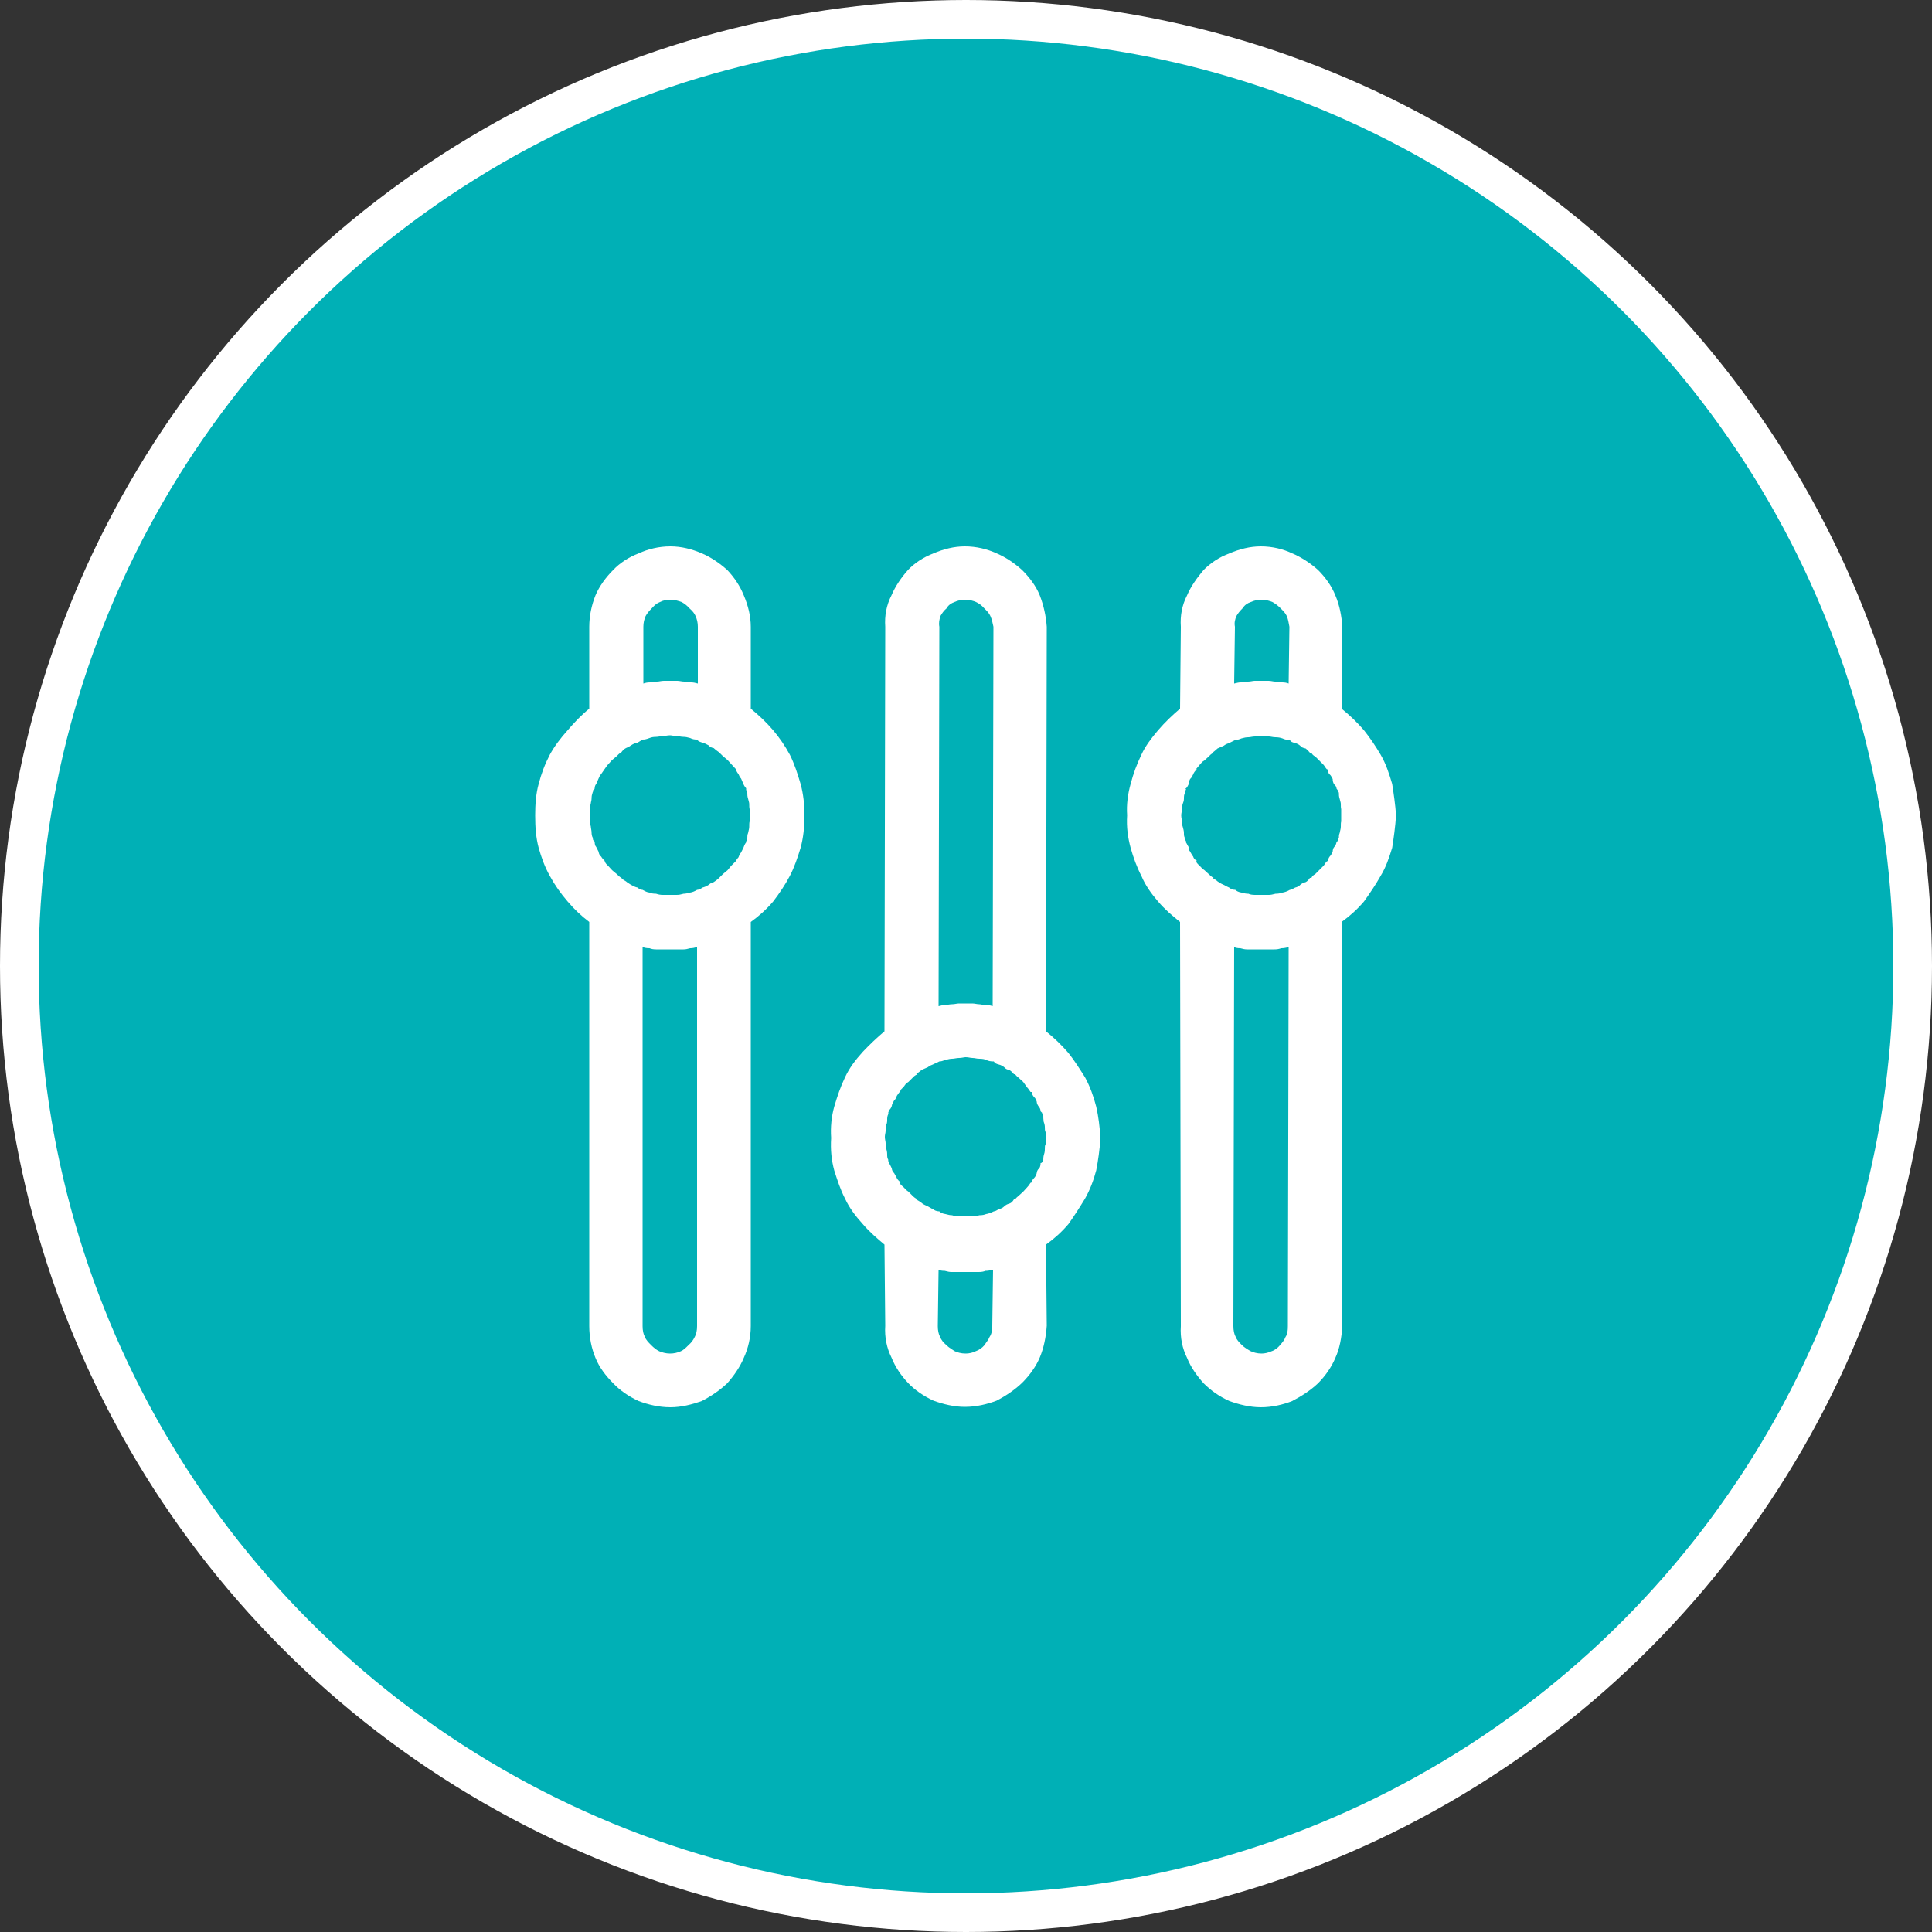
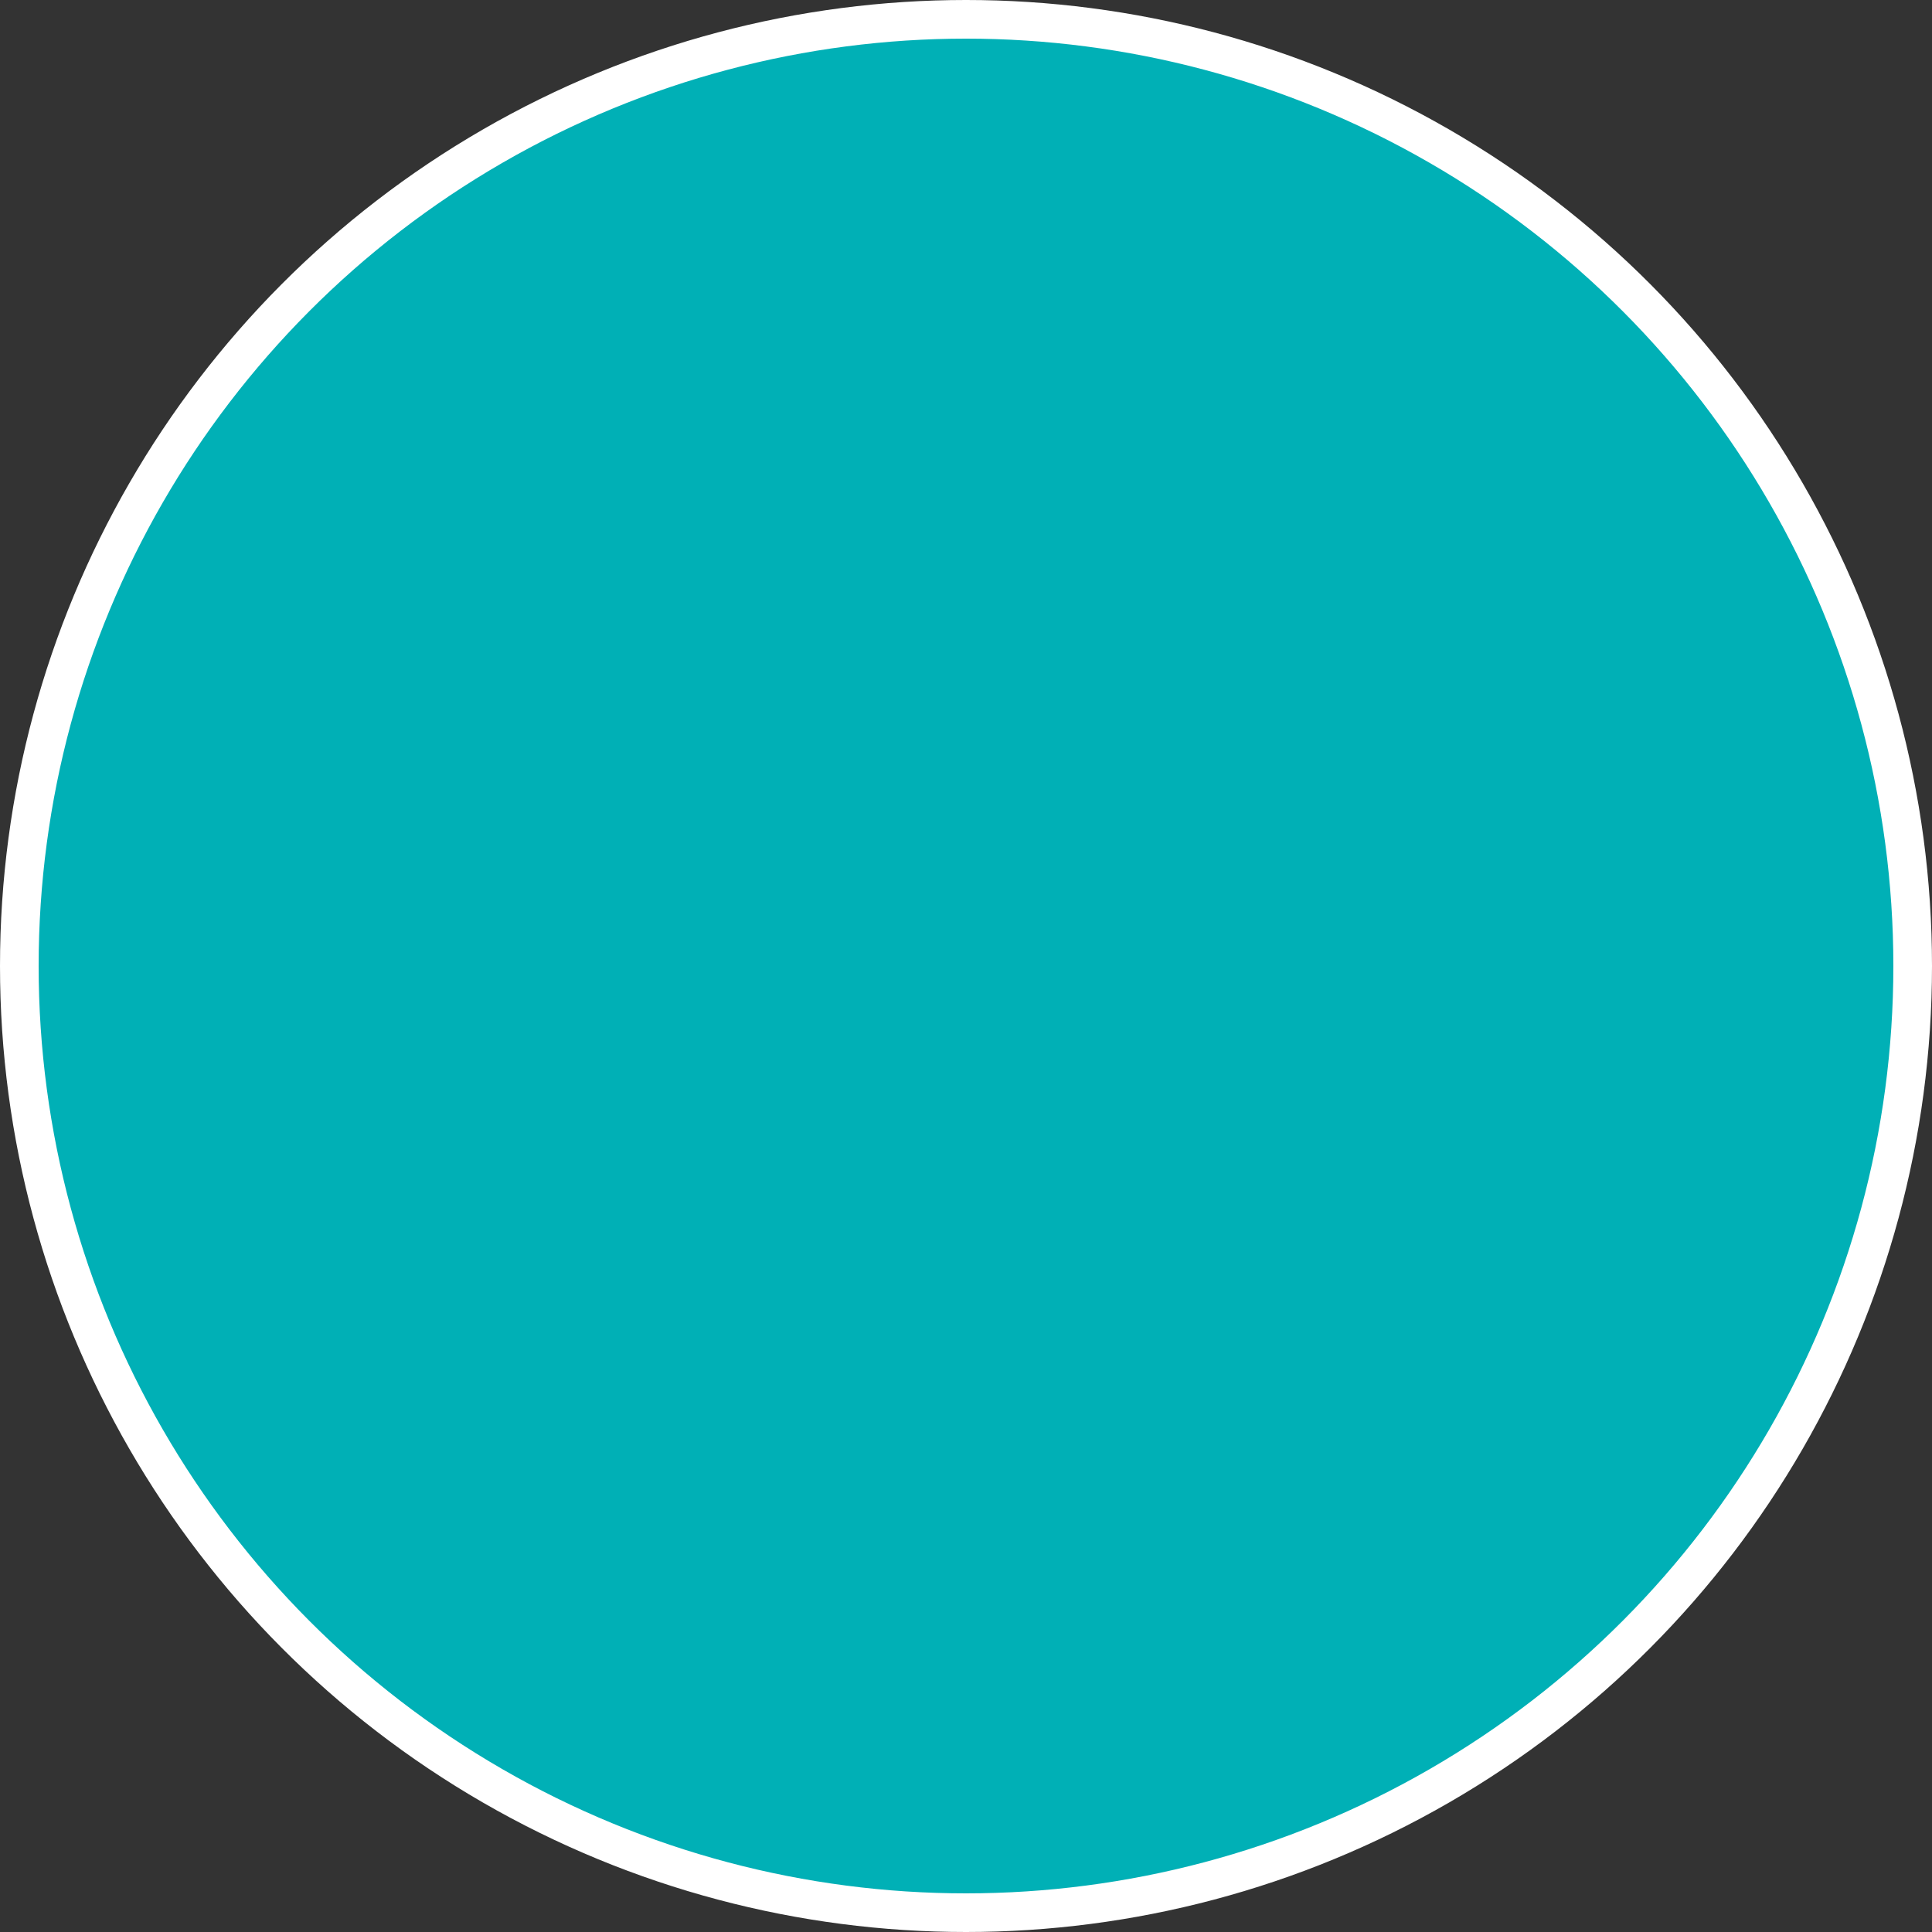
<svg xmlns="http://www.w3.org/2000/svg" version="1.1" id="Calque_1" x="0px" y="0px" viewBox="0 0 50 50" style="enable-background:new 0 0 50 50;" xml:space="preserve">
  <rect x="0" y="0" width="50" height="50" fill="#333333" stroke="none" />
  <circle style="fill-rule:evenodd;clip-rule:evenodd;fill:#00b0b6;stroke:#FFFFFF;stroke-miterlimit:10;" cx="25" cy="25" r="24.5" />
  <g>
-     <path style="fill-rule:evenodd;clip-rule:evenodd;fill:#FFFFFF;" d="M27,30.04c0-0.03,0-0.09,0.01-0.13   c0.02-0.06,0.03-0.11,0.03-0.16c0-0.06,0-0.11,0.02-0.14v-0.16V29.3c-0.02-0.03-0.02-0.09-0.02-0.14c0-0.03-0.01-0.08-0.03-0.13   C27,28.96,27,28.92,27,28.86c-0.02,0-0.02-0.02-0.02-0.02s-0.01-0.01-0.01-0.03V28.8l-0.04-0.04c0-0.03-0.01-0.08-0.04-0.11   c-0.03-0.04-0.06-0.09-0.06-0.14c-0.01-0.03-0.03-0.09-0.07-0.12c-0.03-0.03-0.06-0.09-0.06-0.13h-0.01h-0.02   c-0.03-0.04-0.06-0.09-0.09-0.12L26.48,28l-0.11-0.1c-0.04-0.03-0.08-0.07-0.1-0.1h-0.01h-0.02c-0.03-0.04-0.07-0.08-0.12-0.11   c-0.06-0.01-0.1-0.03-0.13-0.07c-0.04-0.03-0.09-0.06-0.14-0.07c-0.07-0.02-0.1-0.03-0.13-0.08c-0.08,0-0.14-0.01-0.2-0.04   c-0.04-0.02-0.1-0.03-0.17-0.03c-0.08,0-0.12-0.02-0.18-0.02s-0.1-0.02-0.18-0.02c-0.04,0-0.1,0.02-0.17,0.02   c-0.07,0-0.12,0.02-0.18,0.02c-0.04,0-0.1,0.01-0.17,0.03c-0.08,0.03-0.12,0.04-0.16,0.04l-0.17,0.08   c-0.03,0.01-0.08,0.03-0.13,0.07l-0.16,0.07c-0.03,0.03-0.09,0.07-0.14,0.11h0.02h0.02c-0.08,0.03-0.11,0.07-0.14,0.1l-0.1,0.1   c-0.06,0.03-0.09,0.08-0.11,0.11c-0.03,0.03-0.07,0.08-0.12,0.12h0.02h0.01c-0.04,0.04-0.08,0.1-0.1,0.13   c-0.01,0.03-0.03,0.09-0.07,0.12c-0.03,0.06-0.06,0.1-0.06,0.14c-0.01,0.03-0.03,0.08-0.07,0.11c0.01,0.02,0.01,0.04,0,0.04   c-0.02,0-0.02,0.01-0.02,0.01v0.03v0.02c-0.03,0.06-0.03,0.1-0.03,0.16s-0.01,0.1-0.03,0.13c-0.01,0.06-0.01,0.11-0.01,0.14   c0,0.06-0.02,0.1-0.02,0.16c0,0.07,0.02,0.12,0.02,0.16c0,0.03,0,0.09,0.01,0.14c0.02,0.04,0.03,0.1,0.03,0.16   c0,0.04,0,0.1,0.03,0.13c-0.01,0-0.01,0.02,0,0.02v0.03c0,0,0,0.01,0.02,0.01c0.01,0.02,0.01,0.03,0,0.03   c0.03,0.06,0.06,0.11,0.07,0.14c0,0.03,0.02,0.09,0.06,0.12c0.03,0.06,0.06,0.1,0.07,0.13c0.02,0.04,0.06,0.08,0.1,0.11   c-0.03,0.01-0.03,0.01-0.01,0.01h-0.02c0.03,0.06,0.08,0.09,0.11,0.12c0.03,0.03,0.07,0.08,0.12,0.11l0.1,0.1   c0.03,0.03,0.07,0.07,0.14,0.1h-0.02h-0.02c0.06,0.04,0.11,0.06,0.14,0.09c0.03,0.03,0.09,0.06,0.16,0.09   c0.06,0.03,0.1,0.06,0.13,0.07c0.04,0.03,0.09,0.06,0.17,0.06c0.03,0.03,0.08,0.06,0.16,0.07c0.07,0.02,0.12,0.03,0.17,0.03   c0.06,0.02,0.11,0.03,0.18,0.03h0.17h0.18c0.06,0,0.1-0.01,0.18-0.03c0.07,0,0.12-0.01,0.17-0.03c0.06-0.01,0.12-0.03,0.2-0.07   c0.03,0,0.07-0.02,0.13-0.06c0.06-0.01,0.1-0.03,0.14-0.07c0.03-0.03,0.08-0.06,0.13-0.07c0.06-0.02,0.09-0.06,0.12-0.11h0.02h0.01   c0.02-0.03,0.06-0.07,0.1-0.1l0.11-0.1l0.1-0.11c0.03-0.03,0.06-0.07,0.09-0.12h0.02c-0.02,0-0.02,0,0.01-0.01   c0-0.03,0.02-0.07,0.06-0.11c0.03-0.03,0.06-0.08,0.07-0.13c0-0.03,0.02-0.09,0.06-0.12c0.03-0.03,0.04-0.09,0.04-0.14   c0.02,0,0.04-0.01,0.04-0.03V30.1v-0.02C26.97,30.08,26.97,30.06,27,30.04z M25.68,34.32l0.02-1.46c-0.08,0.02-0.14,0.03-0.2,0.03   c-0.04,0.02-0.1,0.03-0.17,0.03h-0.18h-0.18h-0.17h-0.18c-0.04,0-0.1-0.01-0.17-0.03c-0.08,0-0.12-0.01-0.16-0.03l-0.02,1.46   c0,0.11,0.02,0.21,0.06,0.28c0.03,0.08,0.08,0.14,0.16,0.21c0.07,0.07,0.16,0.12,0.22,0.16c0.07,0.03,0.16,0.06,0.28,0.06   c0.09,0,0.18-0.02,0.26-0.06c0.09-0.03,0.17-0.09,0.23-0.16c0.04-0.07,0.1-0.13,0.13-0.21C25.66,34.53,25.68,34.43,25.68,34.32z    M24.31,16.22l-0.02,9.82c0.07-0.02,0.12-0.03,0.18-0.03c0.04,0,0.1-0.02,0.17-0.02c0.07,0,0.12-0.02,0.18-0.02H25h0.16   c0.07,0,0.12,0.02,0.18,0.02c0.04,0,0.1,0.02,0.17,0.02c0.08,0,0.12,0.01,0.18,0.03l0.02-9.82c-0.02-0.1-0.04-0.19-0.08-0.28   c-0.03-0.07-0.09-0.13-0.16-0.2c-0.07-0.08-0.13-0.12-0.21-0.16c-0.07-0.03-0.17-0.06-0.28-0.06c-0.1,0-0.19,0.02-0.28,0.06   c-0.08,0.03-0.16,0.08-0.2,0.16c-0.08,0.07-0.12,0.13-0.16,0.2C24.31,16.03,24.29,16.12,24.31,16.22z M27.07,26.69   c0.21,0.17,0.4,0.35,0.58,0.56c0.16,0.2,0.29,0.41,0.43,0.63c0.13,0.24,0.22,0.49,0.29,0.76c0.06,0.26,0.09,0.53,0.11,0.81   c-0.02,0.3-0.06,0.58-0.11,0.84c-0.07,0.26-0.16,0.5-0.29,0.73c-0.14,0.23-0.28,0.45-0.43,0.66c-0.18,0.21-0.37,0.38-0.58,0.53   l0.02,2.1c-0.02,0.3-0.08,0.58-0.18,0.82c-0.1,0.24-0.27,0.47-0.46,0.66c-0.19,0.18-0.41,0.33-0.66,0.46   c-0.24,0.09-0.52,0.16-0.82,0.16c-0.28,0-0.56-0.07-0.81-0.16c-0.26-0.12-0.49-0.28-0.66-0.46c-0.18-0.19-0.33-0.41-0.43-0.66   c-0.12-0.24-0.18-0.52-0.16-0.82l-0.02-2.1c-0.19-0.16-0.38-0.32-0.56-0.53c-0.19-0.21-0.35-0.42-0.46-0.66   c-0.12-0.23-0.2-0.48-0.28-0.73c-0.07-0.26-0.1-0.53-0.08-0.84c-0.02-0.28,0.01-0.56,0.08-0.81c0.08-0.27,0.16-0.51,0.28-0.76   c0.11-0.24,0.27-0.45,0.46-0.66c0.18-0.19,0.37-0.37,0.56-0.53l0.02-10.47c-0.02-0.28,0.03-0.56,0.16-0.81   c0.1-0.24,0.26-0.47,0.43-0.66c0.17-0.18,0.4-0.33,0.66-0.43c0.26-0.11,0.53-0.18,0.81-0.18c0.3,0,0.58,0.07,0.82,0.18   c0.24,0.1,0.47,0.26,0.66,0.43c0.19,0.19,0.36,0.41,0.46,0.66c0.1,0.26,0.16,0.53,0.18,0.81L27.07,26.69z M34.65,21.69   c0-0.03,0-0.09,0.02-0.13c0.01-0.06,0.03-0.11,0.03-0.16c0-0.06,0-0.11,0.01-0.14V21.1v-0.16c-0.01-0.03-0.01-0.09-0.01-0.14   c0-0.03-0.02-0.08-0.03-0.13c-0.02-0.06-0.02-0.1-0.02-0.16c-0.01,0-0.01-0.02-0.01-0.02s-0.02-0.01-0.02-0.03v-0.01l-0.03-0.04   c0-0.03-0.02-0.08-0.06-0.11c-0.03-0.04-0.04-0.09-0.04-0.14c-0.02-0.03-0.04-0.09-0.08-0.12s-0.04-0.09-0.04-0.13h-0.02h-0.01   c-0.04-0.04-0.06-0.09-0.09-0.12l-0.11-0.11l-0.1-0.1c-0.06-0.03-0.09-0.07-0.1-0.1h-0.02h-0.02c-0.03-0.04-0.07-0.08-0.11-0.11   c-0.06-0.01-0.11-0.03-0.14-0.07c-0.03-0.03-0.09-0.06-0.13-0.07c-0.08-0.02-0.11-0.03-0.14-0.08c-0.07,0-0.13-0.01-0.19-0.04   c-0.06-0.02-0.11-0.03-0.18-0.03c-0.07,0-0.12-0.02-0.17-0.02c-0.06,0-0.11-0.02-0.18-0.02c-0.06,0-0.1,0.02-0.18,0.02   c-0.07,0-0.12,0.02-0.17,0.02c-0.06,0-0.11,0.01-0.18,0.03c-0.07,0.03-0.12,0.04-0.16,0.04l-0.16,0.08   c-0.03,0.01-0.09,0.03-0.14,0.07l-0.16,0.07c-0.03,0.03-0.08,0.07-0.13,0.11h0.01h0.02c-0.07,0.03-0.1,0.07-0.13,0.1l-0.11,0.1   c-0.06,0.03-0.09,0.08-0.12,0.11l-0.1,0.12h0.01h0.02c-0.06,0.04-0.09,0.1-0.1,0.13c-0.02,0.03-0.04,0.09-0.08,0.12   c-0.03,0.06-0.04,0.1-0.04,0.14c-0.02,0.03-0.03,0.08-0.08,0.11c0.02,0.02,0.02,0.04,0,0.04c-0.01,0-0.01,0.01-0.01,0.01v0.03v0.02   c-0.03,0.06-0.03,0.1-0.03,0.16c0,0.06-0.02,0.1-0.03,0.13c-0.02,0.06-0.02,0.11-0.02,0.14c0,0.06-0.02,0.1-0.02,0.16   c0,0.07,0.02,0.12,0.02,0.16c0,0.03,0,0.09,0.02,0.14c0.01,0.04,0.03,0.1,0.03,0.16c0,0.04,0,0.1,0.03,0.13   c-0.02,0-0.02,0.02,0,0.02v0.03c0,0,0,0.01,0.01,0.01c0.02,0.02,0.02,0.03,0,0.03c0.04,0.06,0.06,0.11,0.08,0.14   c0,0.03,0.01,0.09,0.04,0.12c0.03,0.06,0.06,0.1,0.08,0.13c0.01,0.04,0.04,0.08,0.1,0.11c-0.03,0.01-0.03,0.01-0.02,0.01h-0.01   c0.03,0.06,0.07,0.09,0.1,0.12s0.07,0.08,0.12,0.11l0.11,0.1c0.03,0.03,0.07,0.07,0.13,0.1h-0.02h-0.01   c0.06,0.04,0.1,0.06,0.13,0.09c0.04,0.03,0.09,0.06,0.16,0.09c0.06,0.03,0.11,0.06,0.14,0.07c0.03,0.03,0.09,0.06,0.16,0.06   c0.03,0.03,0.09,0.06,0.16,0.07c0.07,0.02,0.12,0.03,0.18,0.03c0.04,0.02,0.1,0.03,0.17,0.03h0.18h0.18c0.04,0,0.1-0.01,0.17-0.03   c0.07,0,0.12-0.01,0.18-0.03c0.06-0.01,0.12-0.03,0.19-0.07c0.03,0,0.07-0.02,0.14-0.06c0.04-0.01,0.1-0.03,0.13-0.07   c0.03-0.03,0.09-0.06,0.14-0.07c0.04-0.02,0.08-0.06,0.11-0.11h0.02h0.02c0.01-0.03,0.04-0.07,0.1-0.1l0.1-0.1l0.11-0.11   c0.03-0.03,0.04-0.07,0.09-0.12h0.01c-0.01,0-0.01,0,0.02-0.01c0-0.03,0.01-0.07,0.04-0.11c0.03-0.03,0.06-0.08,0.08-0.13   c0-0.03,0.01-0.09,0.04-0.12c0.03-0.03,0.06-0.09,0.06-0.14c0.02,0,0.03-0.01,0.03-0.03v-0.01v-0.02   C34.62,21.72,34.62,21.71,34.65,21.69z M33.33,34.32l0.02-9.81c-0.07,0.02-0.13,0.03-0.19,0.03c-0.06,0.02-0.11,0.03-0.18,0.03   h-0.17h-0.18h-0.18h-0.17c-0.06,0-0.11-0.01-0.18-0.03c-0.07,0-0.12-0.01-0.16-0.03l-0.02,9.81c0,0.11,0.02,0.21,0.06,0.28   c0.03,0.08,0.09,0.14,0.16,0.21c0.07,0.07,0.16,0.12,0.23,0.16c0.07,0.03,0.16,0.06,0.28,0.06c0.08,0,0.17-0.02,0.26-0.06   c0.09-0.03,0.16-0.09,0.22-0.16c0.06-0.07,0.11-0.13,0.14-0.21C33.32,34.53,33.33,34.43,33.33,34.32z M31.96,16.22l-0.02,1.47   c0.08-0.02,0.12-0.03,0.18-0.03c0.06,0,0.1-0.02,0.18-0.02c0.07,0,0.12-0.02,0.17-0.02h0.2h0.16c0.07,0,0.12,0.02,0.17,0.02   c0.06,0,0.11,0.02,0.18,0.02s0.12,0.01,0.17,0.03l0.02-1.47c-0.02-0.1-0.03-0.19-0.07-0.28c-0.03-0.07-0.09-0.13-0.16-0.2   c-0.08-0.08-0.14-0.12-0.21-0.16c-0.07-0.03-0.18-0.06-0.28-0.06s-0.19,0.02-0.28,0.06c-0.09,0.03-0.16,0.08-0.21,0.16   c-0.07,0.07-0.12,0.13-0.16,0.2C31.96,16.03,31.94,16.12,31.96,16.22z M34.72,18.34c0.21,0.17,0.4,0.35,0.58,0.56   c0.16,0.2,0.3,0.41,0.43,0.63c0.14,0.24,0.22,0.49,0.3,0.76c0.04,0.26,0.08,0.53,0.1,0.81c-0.02,0.3-0.06,0.58-0.1,0.84   c-0.08,0.26-0.16,0.5-0.3,0.73c-0.13,0.23-0.28,0.45-0.43,0.66c-0.18,0.21-0.37,0.38-0.58,0.53l0.02,10.46   c-0.02,0.3-0.07,0.58-0.18,0.82c-0.1,0.24-0.26,0.47-0.45,0.66c-0.19,0.18-0.42,0.33-0.67,0.46c-0.23,0.09-0.51,0.16-0.81,0.16   c-0.28,0-0.56-0.07-0.81-0.16c-0.27-0.12-0.49-0.28-0.67-0.46c-0.17-0.19-0.33-0.41-0.43-0.66c-0.12-0.24-0.18-0.52-0.16-0.82   l-0.02-10.46c-0.2-0.16-0.39-0.32-0.57-0.53c-0.18-0.21-0.33-0.42-0.43-0.66c-0.12-0.23-0.21-0.48-0.28-0.73   c-0.07-0.26-0.11-0.53-0.09-0.84c-0.02-0.28,0.02-0.56,0.09-0.81c0.07-0.27,0.16-0.51,0.28-0.76c0.1-0.22,0.26-0.43,0.43-0.63   c0.18-0.21,0.37-0.39,0.57-0.56l0.02-2.12c-0.02-0.28,0.03-0.56,0.16-0.81c0.1-0.24,0.27-0.47,0.43-0.66   c0.18-0.18,0.4-0.33,0.67-0.43c0.26-0.11,0.53-0.18,0.81-0.18c0.3,0,0.58,0.07,0.81,0.18c0.24,0.1,0.48,0.26,0.67,0.43   c0.19,0.19,0.35,0.41,0.45,0.66c0.11,0.26,0.16,0.53,0.18,0.81L34.72,18.34z M19.34,21.69c0-0.03,0-0.09,0.02-0.13   c0.01-0.06,0.03-0.11,0.03-0.16c0-0.06,0-0.11,0.01-0.14V21.1v-0.16c-0.01-0.03-0.01-0.09-0.01-0.14c0-0.03-0.02-0.08-0.03-0.13   c-0.02-0.06-0.02-0.1-0.02-0.16c-0.01,0-0.01-0.02-0.01-0.02v-0.03l-0.02-0.01V20.4c-0.03-0.03-0.06-0.08-0.07-0.11l-0.06-0.14   c-0.03-0.03-0.06-0.09-0.07-0.12c-0.03-0.03-0.06-0.09-0.07-0.13l-0.11-0.12l-0.1-0.11l-0.12-0.1l-0.1-0.1   c-0.06-0.04-0.11-0.08-0.14-0.11c-0.06-0.01-0.1-0.03-0.13-0.07c-0.06-0.03-0.11-0.06-0.16-0.07c-0.06-0.02-0.11-0.03-0.14-0.08   c-0.07,0-0.12-0.01-0.18-0.04c-0.07-0.02-0.12-0.03-0.17-0.03c-0.07,0-0.12-0.02-0.18-0.02c-0.07,0-0.12-0.02-0.17-0.02   c-0.08,0-0.12,0.02-0.18,0.02c-0.07,0-0.12,0.02-0.18,0.02c-0.07,0-0.12,0.01-0.17,0.03c-0.08,0.03-0.12,0.04-0.18,0.04   c-0.06,0.04-0.1,0.06-0.13,0.08c-0.06,0.01-0.11,0.03-0.17,0.07c-0.04,0.03-0.1,0.06-0.13,0.07c-0.06,0.03-0.09,0.07-0.12,0.11   c-0.06,0.03-0.09,0.07-0.12,0.1l-0.12,0.1l-0.1,0.11c-0.03,0.03-0.06,0.08-0.09,0.12l-0.09,0.13c-0.03,0.03-0.06,0.09-0.07,0.12   l-0.06,0.14c-0.03,0.03-0.04,0.08-0.04,0.11c0,0.02-0.02,0.04-0.02,0.04c-0.02,0-0.02,0.01-0.02,0.01v0.03l-0.01,0.02   c-0.02,0.06-0.03,0.1-0.03,0.16c0,0.06-0.02,0.1-0.02,0.13c-0.01,0.06-0.03,0.11-0.03,0.14v0.16v0.16c0,0.03,0.02,0.09,0.03,0.14   c0,0.04,0.02,0.1,0.02,0.16c0,0.04,0.01,0.1,0.03,0.13c0,0.03,0.01,0.06,0.01,0.06s0,0.01,0.02,0.01c0,0.02,0.02,0.03,0.02,0.03   c0,0.06,0.01,0.11,0.04,0.14l0.06,0.12c0.01,0.06,0.03,0.1,0.07,0.13c0.02,0.04,0.06,0.08,0.09,0.11v0.01   c0.02,0.06,0.06,0.09,0.09,0.12l0.1,0.11l0.12,0.1c0.03,0.03,0.07,0.07,0.12,0.1c0.03,0.04,0.07,0.06,0.12,0.09   c0.03,0.03,0.09,0.06,0.13,0.09c0.06,0.03,0.11,0.06,0.17,0.07c0.03,0.03,0.08,0.06,0.13,0.06c0.06,0.03,0.1,0.06,0.18,0.07   c0.04,0.02,0.1,0.03,0.17,0.03c0.06,0.02,0.11,0.03,0.18,0.03h0.18h0.17c0.06,0,0.11-0.01,0.18-0.03c0.04,0,0.1-0.01,0.17-0.03   c0.06-0.01,0.11-0.03,0.18-0.07c0.03,0,0.09-0.02,0.14-0.06c0.04-0.01,0.1-0.03,0.16-0.07c0.03-0.03,0.08-0.06,0.13-0.07   c0.03-0.02,0.09-0.06,0.14-0.11l0.1-0.1l0.12-0.1l0.09-0.11l0.12-0.12V22.3c0.01-0.03,0.03-0.07,0.07-0.11   c0.01-0.03,0.03-0.08,0.07-0.13l0.06-0.12c0.01-0.03,0.03-0.09,0.07-0.14v-0.03l0.02-0.01v-0.02   C19.33,21.72,19.33,21.71,19.34,21.69z M18.04,34.32v-9.81c-0.07,0.02-0.12,0.03-0.18,0.03c-0.07,0.02-0.12,0.03-0.17,0.03h-0.18   h-0.17h-0.18h-0.18c-0.07,0-0.12-0.01-0.17-0.03c-0.08,0-0.12-0.01-0.18-0.03v9.81c0,0.11,0.02,0.21,0.06,0.28   c0.03,0.08,0.09,0.14,0.16,0.21c0.07,0.07,0.13,0.12,0.21,0.16c0.07,0.03,0.17,0.06,0.28,0.06c0.1,0,0.19-0.02,0.28-0.06   c0.07-0.03,0.13-0.09,0.2-0.16c0.08-0.07,0.12-0.13,0.16-0.21C18.02,34.53,18.04,34.43,18.04,34.32z M16.65,16.22v1.47   c0.06-0.02,0.1-0.03,0.18-0.03c0.04,0,0.1-0.02,0.17-0.02c0.06,0,0.11-0.02,0.18-0.02h0.18h0.17c0.06,0,0.11,0.02,0.18,0.02   c0.04,0,0.1,0.02,0.17,0.02c0.06,0,0.11,0.01,0.18,0.03v-1.47c0-0.1-0.02-0.19-0.06-0.28c-0.03-0.07-0.08-0.13-0.16-0.2   c-0.07-0.08-0.13-0.12-0.2-0.16c-0.09-0.03-0.18-0.06-0.28-0.06c-0.11,0-0.21,0.02-0.28,0.06c-0.08,0.03-0.14,0.08-0.21,0.16   c-0.07,0.07-0.12,0.13-0.16,0.2C16.67,16.03,16.65,16.12,16.65,16.22z M19.43,18.34c0.21,0.17,0.4,0.35,0.58,0.56   c0.17,0.2,0.31,0.41,0.43,0.63c0.12,0.24,0.2,0.49,0.28,0.76c0.07,0.26,0.1,0.53,0.1,0.81c0,0.3-0.03,0.58-0.1,0.84   c-0.08,0.26-0.16,0.5-0.28,0.73c-0.12,0.23-0.27,0.45-0.43,0.66c-0.18,0.21-0.37,0.38-0.58,0.53v10.46c0,0.3-0.07,0.58-0.18,0.82   c-0.1,0.24-0.26,0.47-0.43,0.66c-0.19,0.18-0.41,0.33-0.66,0.46c-0.26,0.09-0.53,0.16-0.81,0.16c-0.3,0-0.58-0.07-0.82-0.16   c-0.26-0.12-0.49-0.28-0.66-0.46c-0.19-0.19-0.36-0.41-0.46-0.66c-0.1-0.24-0.16-0.52-0.16-0.82V23.86   c-0.21-0.16-0.38-0.32-0.56-0.53c-0.18-0.21-0.33-0.42-0.46-0.66c-0.13-0.23-0.22-0.48-0.29-0.73c-0.07-0.26-0.09-0.53-0.09-0.84   c0-0.28,0.02-0.56,0.09-0.81c0.07-0.27,0.16-0.51,0.29-0.76c0.12-0.22,0.28-0.43,0.46-0.63c0.18-0.21,0.35-0.39,0.56-0.56v-2.12   c0-0.28,0.06-0.56,0.16-0.81c0.1-0.24,0.27-0.47,0.46-0.66c0.17-0.18,0.4-0.33,0.66-0.43c0.24-0.11,0.52-0.18,0.82-0.18   c0.28,0,0.56,0.07,0.81,0.18c0.24,0.1,0.47,0.26,0.66,0.43c0.18,0.19,0.33,0.41,0.43,0.66c0.11,0.26,0.18,0.53,0.18,0.81V18.34z" />
-   </g>
+     </g>
</svg>